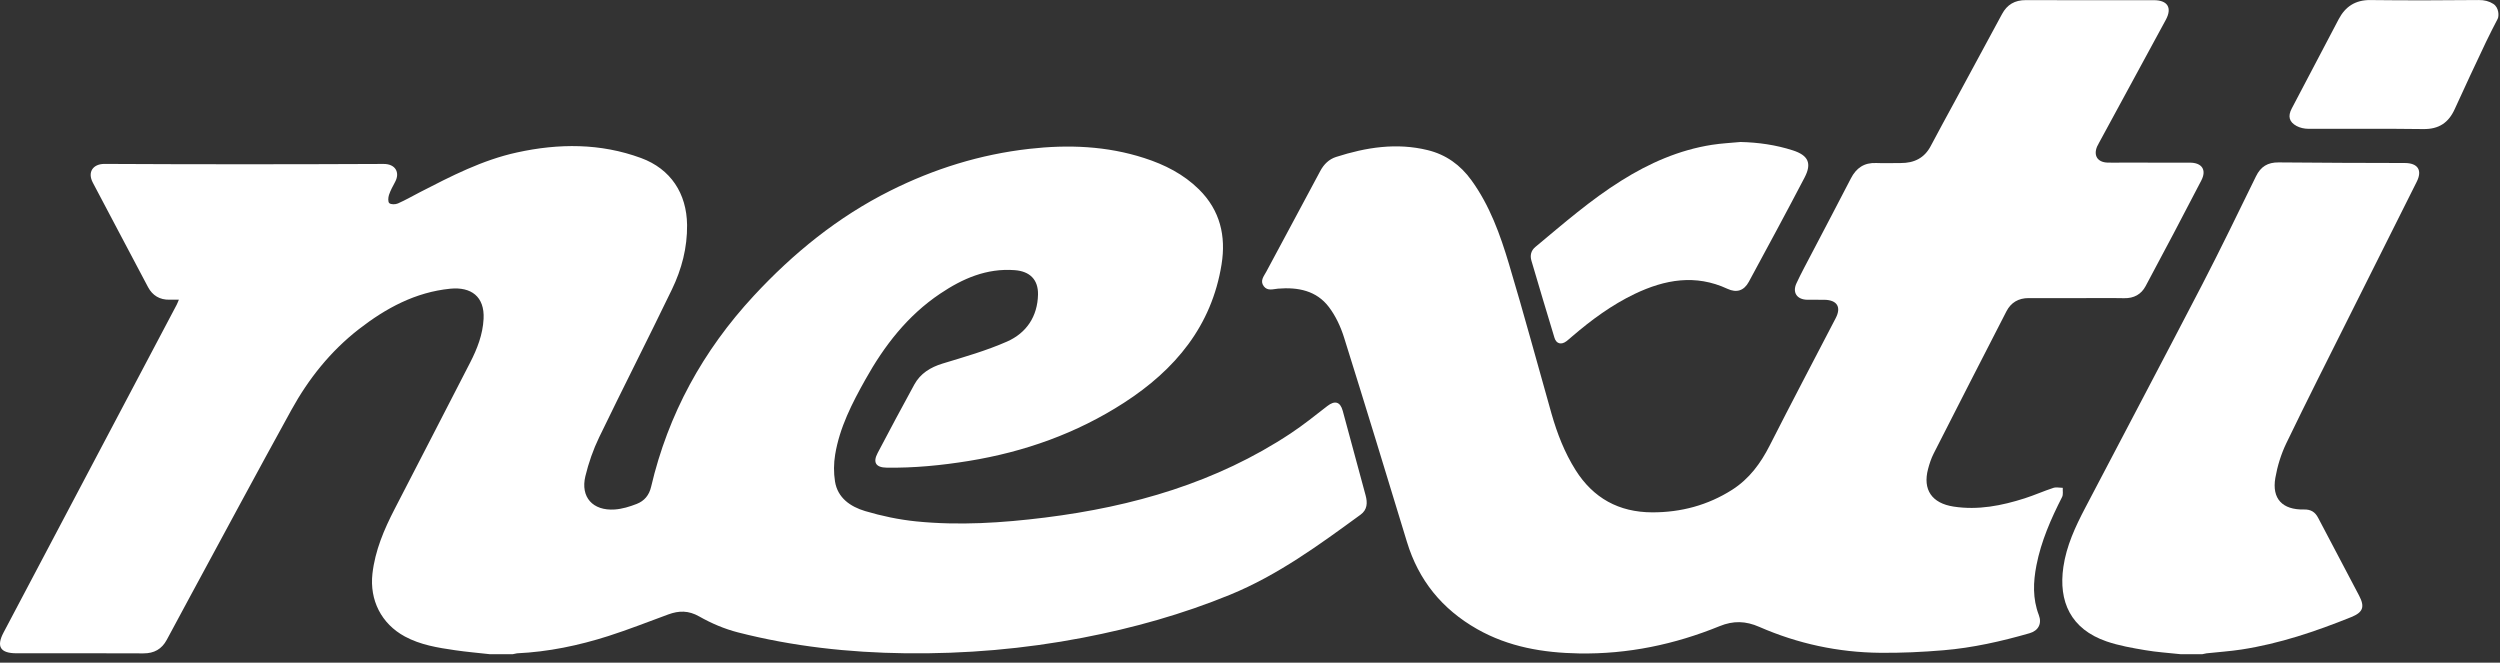
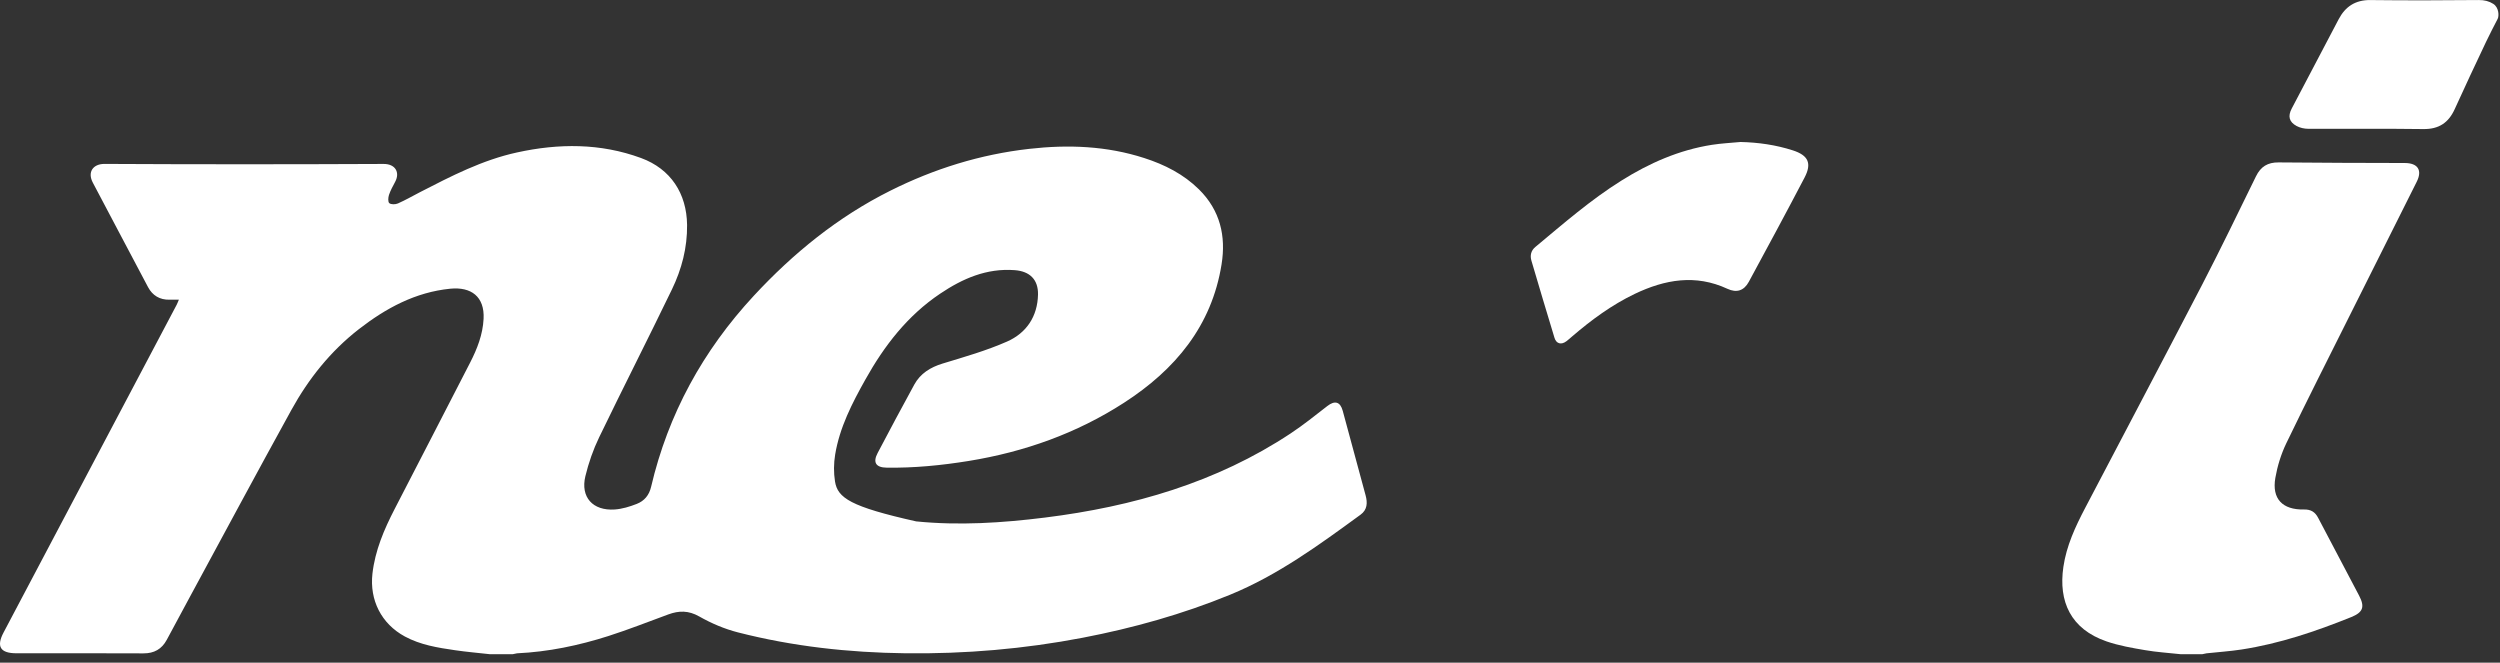
<svg xmlns="http://www.w3.org/2000/svg" width="83" height="22" viewBox="0 0 83 22" fill="none">
  <rect x="0" y="0" width="83" height="22" fill="#333333" stroke="none" />
-   <path d="M44.579 13.64C44.496 13.335 44.316 13.287 44.068 13.48C43.668 13.791 43.272 14.109 42.85 14.389C40.381 16.023 37.61 16.819 34.696 17.183C33.277 17.36 31.846 17.454 30.416 17.31C29.844 17.252 29.271 17.131 28.72 16.967C28.236 16.821 27.809 16.533 27.722 15.984C27.676 15.694 27.679 15.383 27.727 15.093C27.875 14.193 28.289 13.388 28.731 12.6C29.357 11.48 30.127 10.479 31.213 9.75C31.958 9.249 32.755 8.899 33.688 8.969C34.192 9.006 34.472 9.285 34.462 9.78C34.446 10.507 34.079 11.056 33.431 11.341C32.745 11.643 32.014 11.851 31.294 12.07C30.886 12.195 30.557 12.4 30.355 12.767C29.941 13.521 29.538 14.281 29.137 15.041C28.972 15.354 29.08 15.521 29.434 15.526C30.35 15.54 31.257 15.45 32.16 15.304C34.011 15.003 35.743 14.388 37.315 13.373C39.018 12.274 40.23 10.82 40.556 8.776C40.707 7.839 40.51 6.984 39.807 6.289C39.295 5.783 38.668 5.465 37.989 5.247C36.743 4.844 35.466 4.795 34.171 4.942C32.544 5.126 31.011 5.604 29.555 6.333C27.815 7.203 26.335 8.408 25.026 9.82C23.337 11.642 22.182 13.749 21.617 16.161C21.552 16.442 21.391 16.632 21.139 16.73C20.907 16.821 20.656 16.898 20.408 16.915C19.681 16.964 19.267 16.505 19.434 15.811C19.541 15.368 19.695 14.926 19.893 14.516C20.686 12.874 21.516 11.249 22.309 9.607C22.633 8.936 22.82 8.223 22.811 7.466C22.798 6.425 22.27 5.609 21.282 5.246C19.935 4.751 18.553 4.757 17.166 5.061C16.014 5.312 14.98 5.847 13.946 6.379C13.701 6.505 13.463 6.643 13.212 6.754C13.129 6.791 12.984 6.794 12.925 6.745C12.876 6.705 12.886 6.557 12.914 6.472C12.964 6.321 13.044 6.179 13.119 6.037C13.287 5.723 13.125 5.442 12.738 5.443C9.647 5.457 6.557 5.458 3.467 5.442C3.095 5.441 2.892 5.708 3.084 6.068C3.697 7.223 4.302 8.382 4.917 9.536C5.063 9.809 5.303 9.957 5.627 9.95C5.722 9.948 5.818 9.949 5.939 9.949C5.905 10.027 5.89 10.072 5.868 10.114C5.003 11.752 4.137 13.39 3.272 15.028C2.22 17.019 1.168 19.009 0.118 21C-0.129 21.468 0.011 21.689 0.55 21.689C1.953 21.689 3.356 21.685 4.76 21.692C5.118 21.694 5.37 21.55 5.535 21.245C5.775 20.802 6.011 20.358 6.251 19.915C7.39 17.812 8.519 15.705 9.674 13.61C10.243 12.578 10.972 11.661 11.915 10.928C12.812 10.231 13.793 9.7 14.95 9.585C15.639 9.517 16.093 9.844 16.055 10.586C16.029 11.105 15.844 11.579 15.61 12.035C14.777 13.658 13.938 15.279 13.101 16.901C12.751 17.58 12.453 18.274 12.365 19.045C12.266 19.922 12.659 20.708 13.44 21.131C13.96 21.412 14.533 21.504 15.106 21.587C15.489 21.644 15.875 21.675 16.259 21.719H17.024L17.165 21.69C18.203 21.642 19.212 21.431 20.196 21.117C20.867 20.902 21.524 20.643 22.185 20.4C22.54 20.269 22.858 20.264 23.214 20.466C23.613 20.693 24.053 20.881 24.499 20.995C26.321 21.462 28.181 21.666 30.062 21.689C32.043 21.713 34.006 21.546 35.951 21.172C37.627 20.85 39.262 20.391 40.839 19.745C42.428 19.094 43.799 18.088 45.171 17.087C45.395 16.924 45.406 16.695 45.338 16.445C45.082 15.511 44.832 14.575 44.579 13.64Z" fill="white" />
+   <path d="M44.579 13.64C44.496 13.335 44.316 13.287 44.068 13.48C43.668 13.791 43.272 14.109 42.85 14.389C40.381 16.023 37.61 16.819 34.696 17.183C33.277 17.36 31.846 17.454 30.416 17.31C28.236 16.821 27.809 16.533 27.722 15.984C27.676 15.694 27.679 15.383 27.727 15.093C27.875 14.193 28.289 13.388 28.731 12.6C29.357 11.48 30.127 10.479 31.213 9.75C31.958 9.249 32.755 8.899 33.688 8.969C34.192 9.006 34.472 9.285 34.462 9.78C34.446 10.507 34.079 11.056 33.431 11.341C32.745 11.643 32.014 11.851 31.294 12.07C30.886 12.195 30.557 12.4 30.355 12.767C29.941 13.521 29.538 14.281 29.137 15.041C28.972 15.354 29.08 15.521 29.434 15.526C30.35 15.54 31.257 15.45 32.16 15.304C34.011 15.003 35.743 14.388 37.315 13.373C39.018 12.274 40.23 10.82 40.556 8.776C40.707 7.839 40.51 6.984 39.807 6.289C39.295 5.783 38.668 5.465 37.989 5.247C36.743 4.844 35.466 4.795 34.171 4.942C32.544 5.126 31.011 5.604 29.555 6.333C27.815 7.203 26.335 8.408 25.026 9.82C23.337 11.642 22.182 13.749 21.617 16.161C21.552 16.442 21.391 16.632 21.139 16.73C20.907 16.821 20.656 16.898 20.408 16.915C19.681 16.964 19.267 16.505 19.434 15.811C19.541 15.368 19.695 14.926 19.893 14.516C20.686 12.874 21.516 11.249 22.309 9.607C22.633 8.936 22.82 8.223 22.811 7.466C22.798 6.425 22.27 5.609 21.282 5.246C19.935 4.751 18.553 4.757 17.166 5.061C16.014 5.312 14.98 5.847 13.946 6.379C13.701 6.505 13.463 6.643 13.212 6.754C13.129 6.791 12.984 6.794 12.925 6.745C12.876 6.705 12.886 6.557 12.914 6.472C12.964 6.321 13.044 6.179 13.119 6.037C13.287 5.723 13.125 5.442 12.738 5.443C9.647 5.457 6.557 5.458 3.467 5.442C3.095 5.441 2.892 5.708 3.084 6.068C3.697 7.223 4.302 8.382 4.917 9.536C5.063 9.809 5.303 9.957 5.627 9.95C5.722 9.948 5.818 9.949 5.939 9.949C5.905 10.027 5.89 10.072 5.868 10.114C5.003 11.752 4.137 13.39 3.272 15.028C2.22 17.019 1.168 19.009 0.118 21C-0.129 21.468 0.011 21.689 0.55 21.689C1.953 21.689 3.356 21.685 4.76 21.692C5.118 21.694 5.37 21.55 5.535 21.245C5.775 20.802 6.011 20.358 6.251 19.915C7.39 17.812 8.519 15.705 9.674 13.61C10.243 12.578 10.972 11.661 11.915 10.928C12.812 10.231 13.793 9.7 14.95 9.585C15.639 9.517 16.093 9.844 16.055 10.586C16.029 11.105 15.844 11.579 15.61 12.035C14.777 13.658 13.938 15.279 13.101 16.901C12.751 17.58 12.453 18.274 12.365 19.045C12.266 19.922 12.659 20.708 13.44 21.131C13.96 21.412 14.533 21.504 15.106 21.587C15.489 21.644 15.875 21.675 16.259 21.719H17.024L17.165 21.69C18.203 21.642 19.212 21.431 20.196 21.117C20.867 20.902 21.524 20.643 22.185 20.4C22.54 20.269 22.858 20.264 23.214 20.466C23.613 20.693 24.053 20.881 24.499 20.995C26.321 21.462 28.181 21.666 30.062 21.689C32.043 21.713 34.006 21.546 35.951 21.172C37.627 20.85 39.262 20.391 40.839 19.745C42.428 19.094 43.799 18.088 45.171 17.087C45.395 16.924 45.406 16.695 45.338 16.445C45.082 15.511 44.832 14.575 44.579 13.64Z" fill="white" />
  <path d="M79.839 5.412C78.443 5.407 77.047 5.408 75.652 5.392C75.286 5.388 75.056 5.532 74.899 5.853C74.309 7.057 73.726 8.265 73.109 9.456C71.825 11.931 70.519 14.396 69.226 16.867C68.901 17.487 68.606 18.121 68.504 18.821C68.336 19.968 68.745 20.886 69.941 21.296C70.352 21.437 70.788 21.512 71.218 21.585C71.606 21.652 72.002 21.676 72.394 21.719H73.117L73.258 21.69C73.644 21.648 74.032 21.623 74.416 21.564C75.68 21.37 76.881 20.963 78.06 20.488C78.452 20.33 78.52 20.15 78.321 19.772C77.87 18.911 77.413 18.054 76.963 17.193C76.862 16.999 76.723 16.91 76.492 16.915C75.776 16.93 75.422 16.559 75.541 15.868C75.609 15.476 75.731 15.079 75.904 14.719C76.584 13.309 77.292 11.913 77.992 10.513C78.738 9.021 79.489 7.529 80.235 6.035C80.428 5.652 80.274 5.413 79.839 5.412Z" fill="white" />
  <path d="M82.29 0.001C81.093 0.013 79.897 0.016 78.7 0.002C78.199 -0.004 77.866 0.218 77.645 0.636C77.123 1.624 76.605 2.614 76.085 3.604C75.952 3.857 75.996 4.048 76.248 4.184C76.36 4.244 76.502 4.275 76.63 4.276C77.905 4.282 79.18 4.267 80.454 4.285C80.971 4.292 81.291 4.075 81.496 3.624C81.835 2.875 82.187 2.13 82.539 1.386C82.665 1.117 82.79 0.888 82.924 0.623C82.969 0.535 82.97 0.251 82.776 0.128C82.639 0.04 82.482 -0.001 82.29 0.001Z" fill="white" />
-   <path d="M68.461 16.502C68.504 16.418 68.478 16.299 68.484 16.196C68.379 16.195 68.265 16.167 68.171 16.198C67.85 16.303 67.54 16.442 67.218 16.545C66.452 16.79 65.673 16.943 64.861 16.819C64.14 16.709 63.828 16.26 64.012 15.569C64.058 15.394 64.116 15.219 64.197 15.059C64.999 13.483 65.804 11.909 66.613 10.337C66.763 10.045 67.013 9.896 67.352 9.897C67.89 9.899 68.429 9.898 68.968 9.898C69.485 9.898 70.002 9.89 70.519 9.9C70.847 9.908 71.089 9.771 71.234 9.5C71.859 8.335 72.475 7.166 73.083 5.993C73.267 5.64 73.105 5.401 72.704 5.4C71.939 5.397 71.174 5.399 70.408 5.399C70.26 5.399 70.11 5.404 69.962 5.398C69.636 5.384 69.498 5.162 69.624 4.864L69.692 4.734C70.43 3.376 71.169 2.019 71.904 0.66C72.122 0.259 71.967 0.007 71.508 0.006C70.091 0.006 68.674 0.01 67.257 0.004C66.891 0.002 66.635 0.154 66.467 0.467C65.945 1.433 65.423 2.399 64.901 3.364C64.636 3.857 64.363 4.345 64.104 4.841C63.892 5.249 63.549 5.415 63.101 5.413C62.832 5.411 62.562 5.424 62.294 5.412C61.889 5.395 61.627 5.577 61.449 5.924C61.023 6.75 60.589 7.572 60.158 8.396C59.984 8.73 59.802 9.062 59.643 9.404C59.499 9.714 59.66 9.947 60.004 9.952C60.195 9.955 60.386 9.949 60.578 9.953C60.994 9.963 61.136 10.197 60.946 10.561C60.215 11.969 59.474 13.373 58.756 14.787C58.455 15.381 58.077 15.897 57.507 16.261C56.699 16.775 55.806 17.012 54.853 17.01C53.747 17.007 52.896 16.538 52.309 15.606C51.944 15.026 51.7 14.397 51.513 13.744C51.041 12.082 50.593 10.413 50.096 8.758C49.804 7.784 49.46 6.823 48.849 5.981C48.483 5.476 48.01 5.135 47.403 4.985C46.364 4.73 45.352 4.892 44.357 5.211C44.123 5.286 43.953 5.453 43.834 5.675C43.239 6.793 42.637 7.905 42.04 9.022C41.961 9.17 41.822 9.322 41.957 9.503C42.083 9.67 42.266 9.597 42.431 9.583C43.092 9.529 43.708 9.647 44.122 10.197C44.344 10.491 44.51 10.847 44.621 11.2C45.33 13.461 46.021 15.727 46.711 17.993C47.098 19.265 47.875 20.223 49.04 20.885C50.088 21.48 51.232 21.673 52.421 21.694C54.044 21.722 55.597 21.397 57.089 20.789C57.55 20.601 57.956 20.614 58.41 20.813C59.684 21.37 61.027 21.66 62.422 21.673C63.12 21.68 63.822 21.648 64.519 21.589C65.493 21.508 66.444 21.293 67.382 21.023C67.677 20.938 67.798 20.702 67.688 20.417C67.48 19.874 67.502 19.321 67.61 18.767C67.766 17.967 68.092 17.226 68.461 16.502Z" fill="white" />
  <path d="M51.609 11.216C51.668 11.414 51.835 11.458 52.005 11.329C52.072 11.278 52.135 11.221 52.199 11.166C52.836 10.62 53.508 10.125 54.272 9.758C55.276 9.278 56.292 9.097 57.35 9.588C57.655 9.73 57.9 9.654 58.062 9.354C58.684 8.205 59.305 7.056 59.91 5.898C60.161 5.42 60.035 5.157 59.519 4.991C58.956 4.81 58.378 4.728 57.785 4.714C57.47 4.744 57.151 4.759 56.837 4.808C55.745 4.979 54.758 5.415 53.831 5.996C52.805 6.637 51.899 7.43 50.974 8.199C50.827 8.321 50.793 8.483 50.843 8.654C51.094 9.509 51.35 10.363 51.609 11.216Z" fill="white" />
</svg>